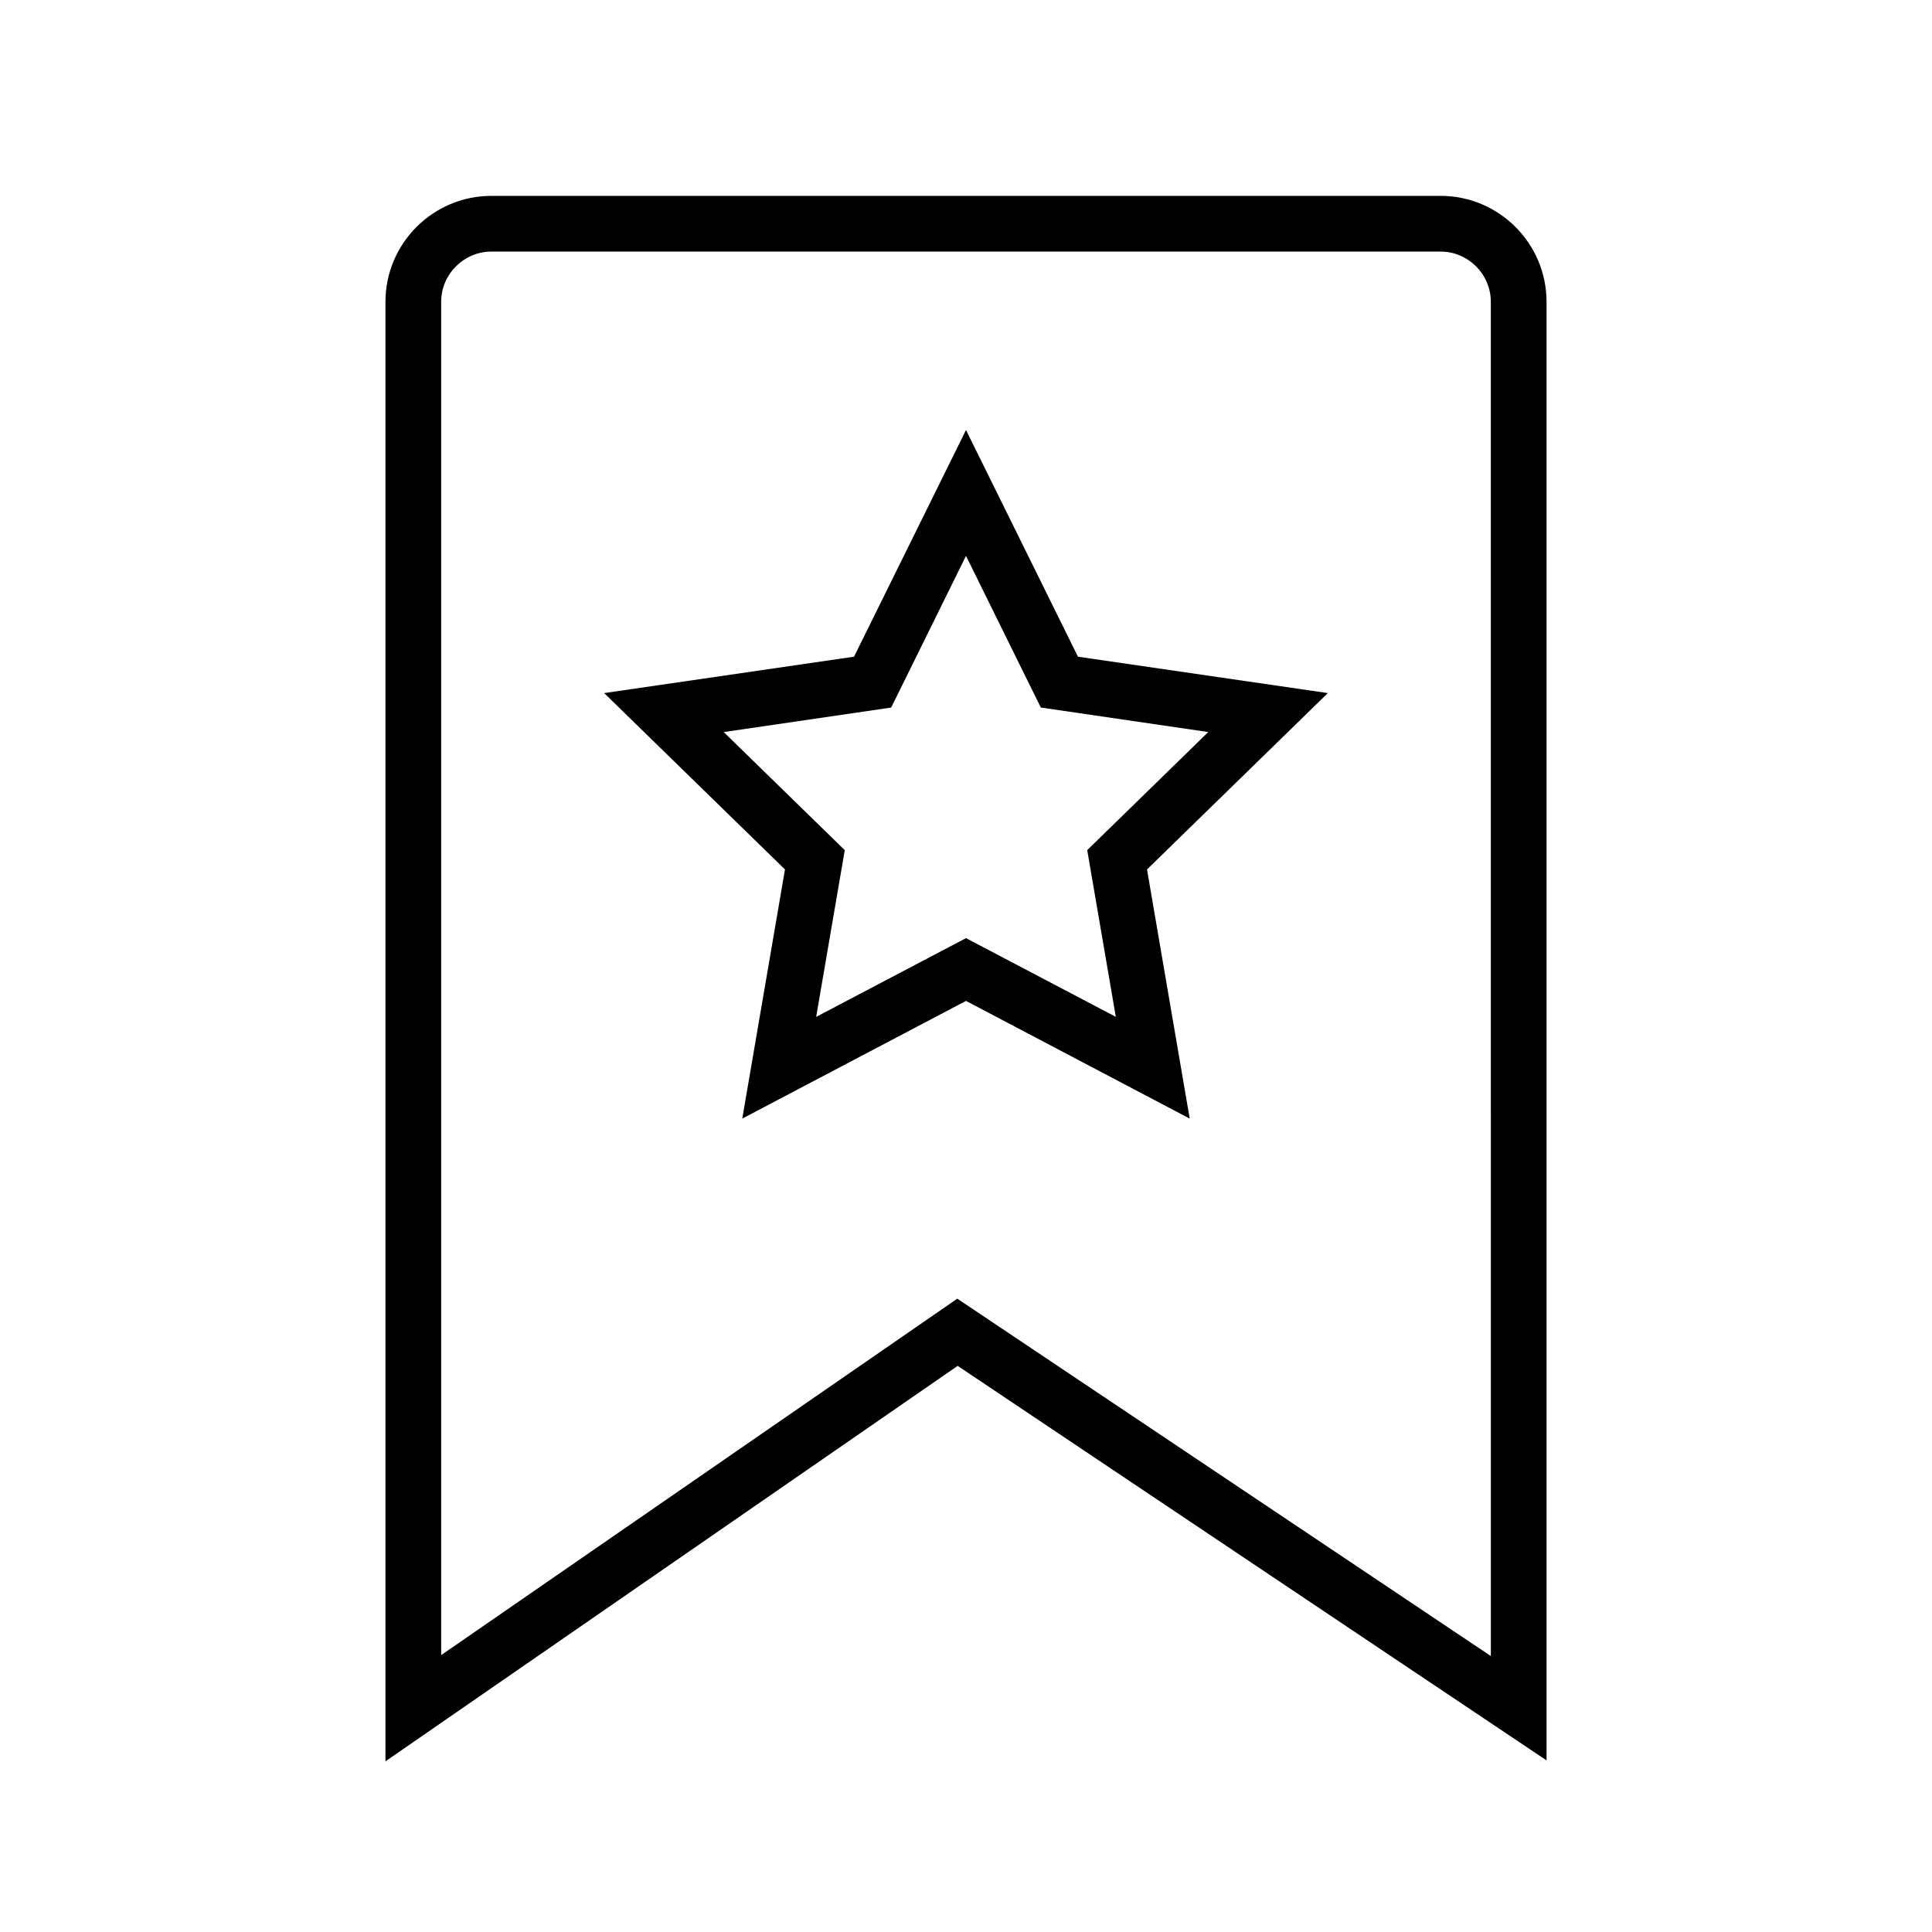
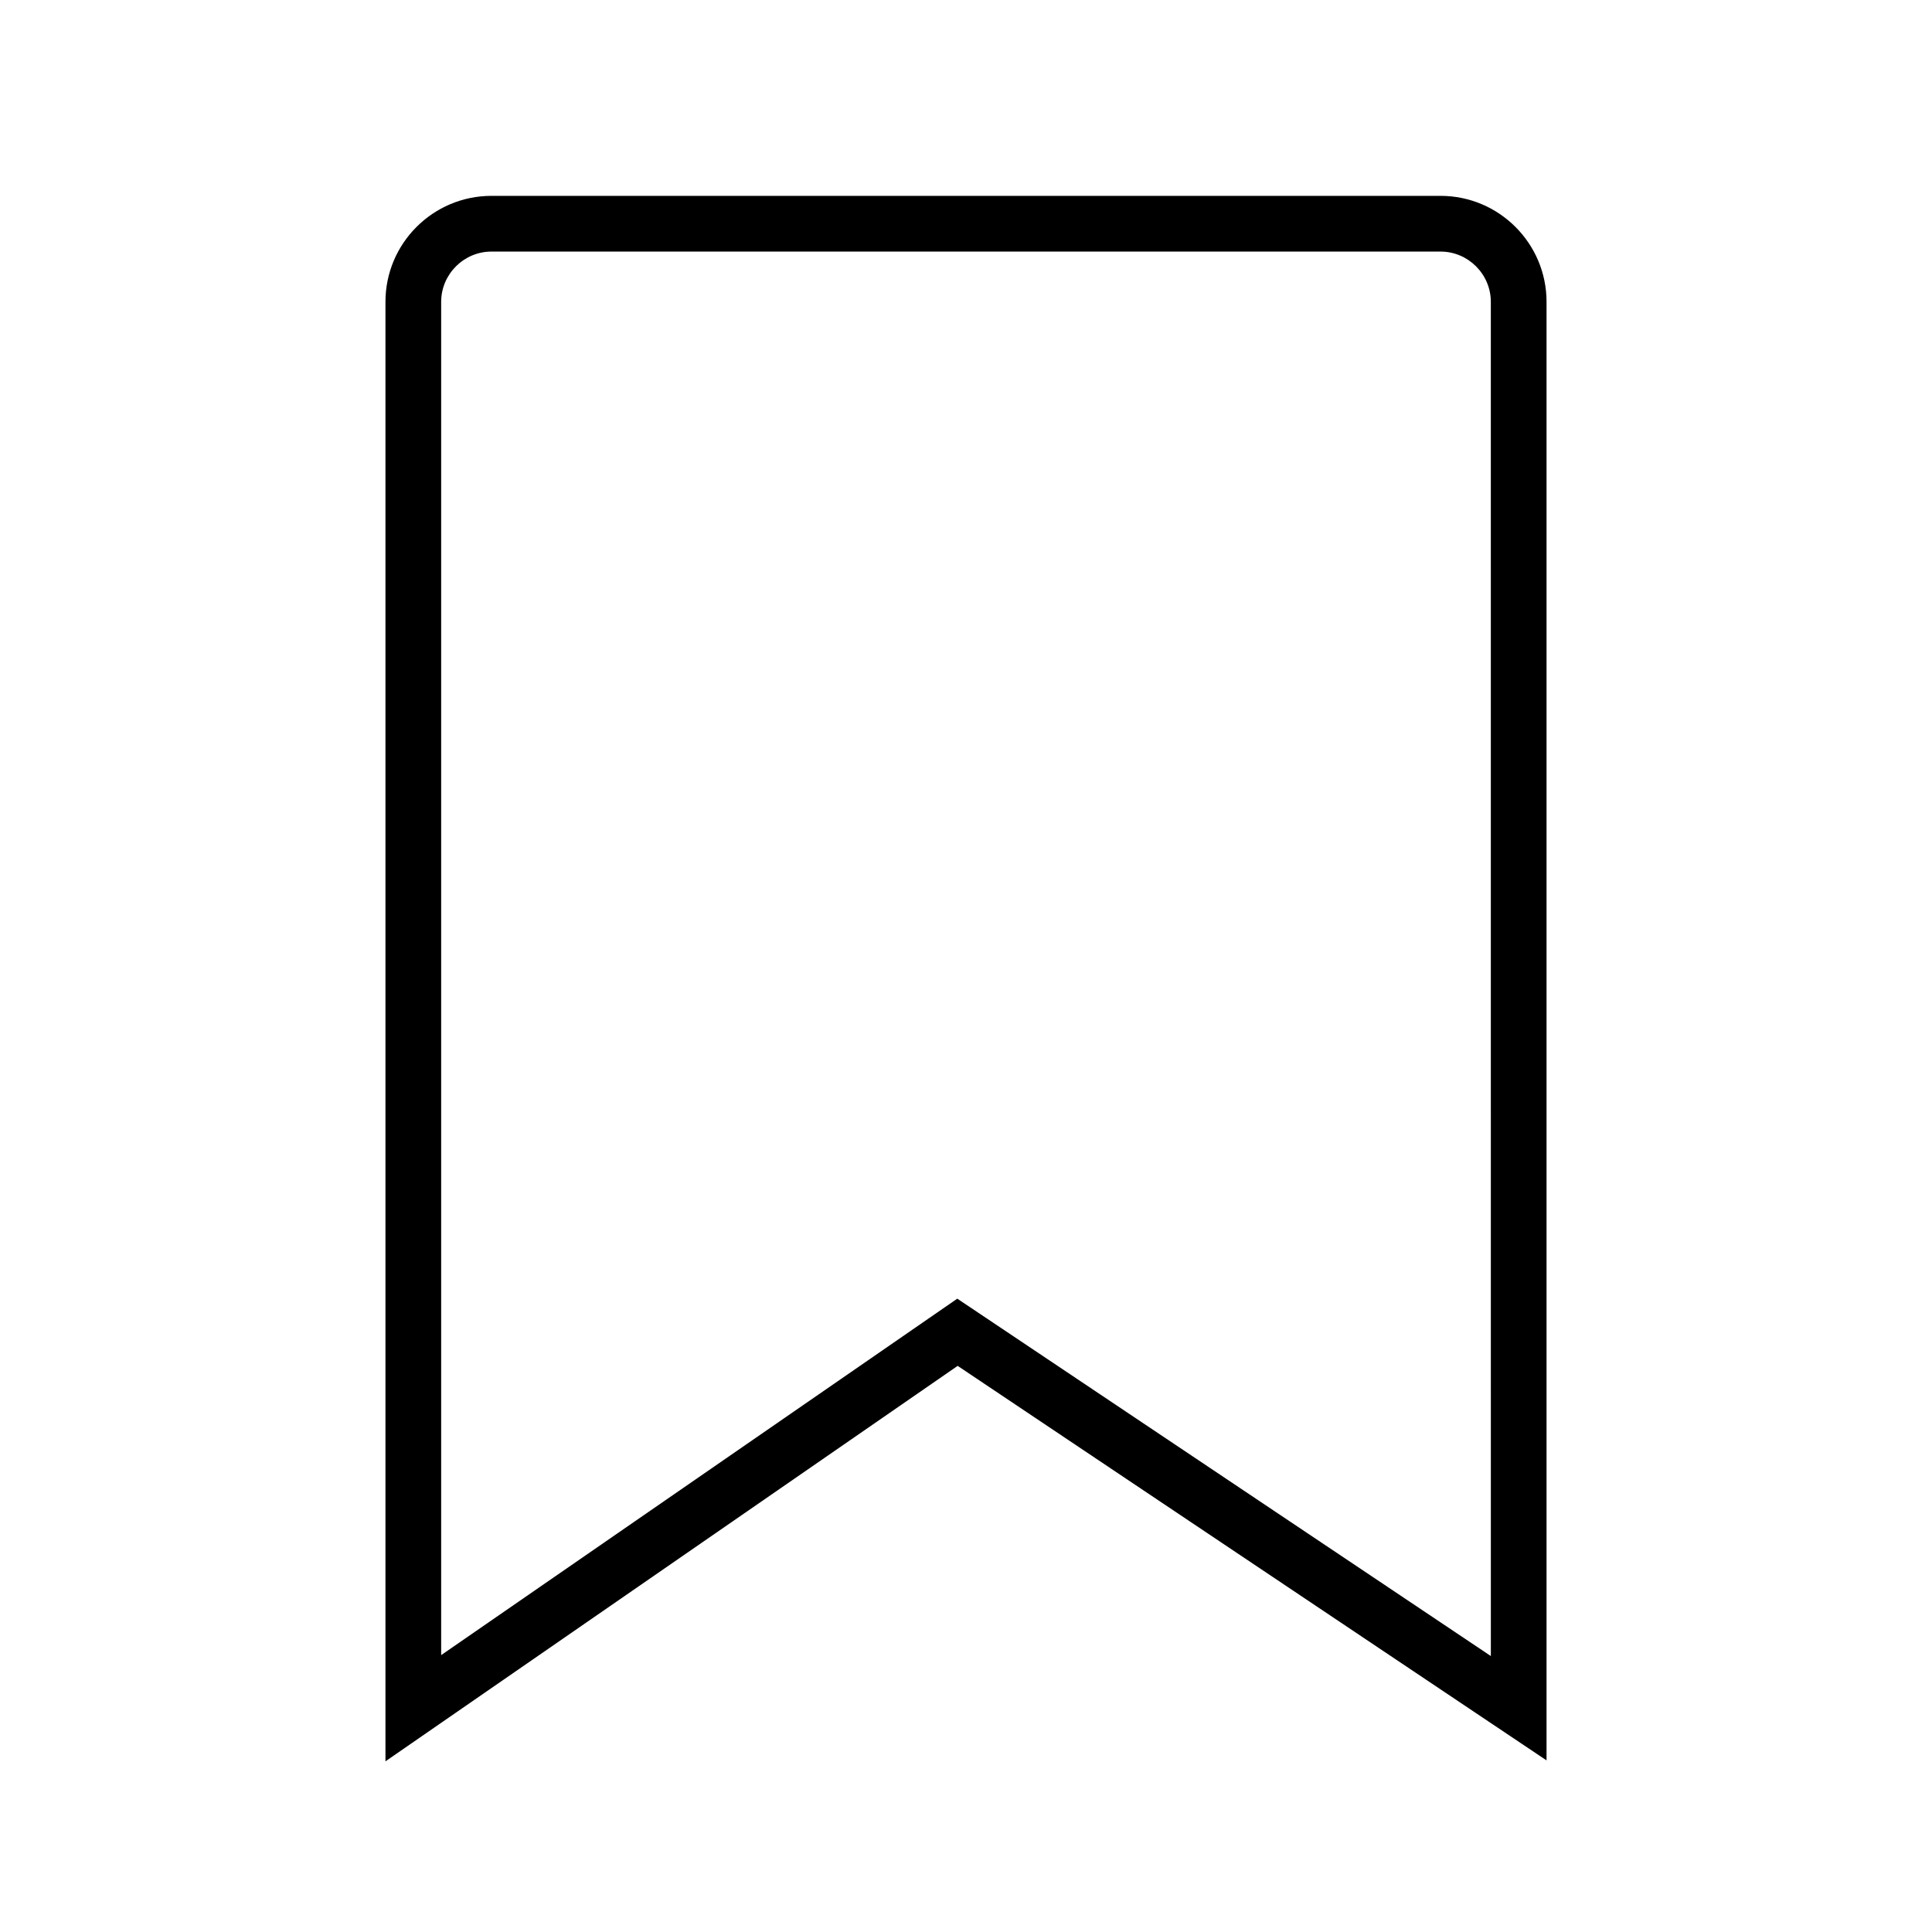
<svg xmlns="http://www.w3.org/2000/svg" fill="#000000" width="800px" height="800px" version="1.1" viewBox="144 144 512 512">
  <g>
-     <path d="m340.71 440.44 11.316-66.027-47.922-46.738 66.223-9.645 29.672-60.074 29.668 60.074 66.223 9.645-47.922 46.738 11.316 66.027-59.285-31.191zm59.289-47.824 39.703 20.859-7.578-44.184 32.078-31.293-44.379-6.496-19.824-40.188-19.828 40.195-44.379 6.496 32.078 31.293-7.578 44.184z" />
    <path d="m246.15 610.77v-386.77c0-15.5 12.594-28.094 28.094-28.094h251.51c15.5 0 28.094 12.594 28.094 28.094v386.52l-156.06-104.55zm151.54-122.61 141.4 94.711-0.004-358.87c0-7.332-6.004-13.332-13.332-13.332h-251.51c-7.332 0-13.332 6.004-13.332 13.332v358.62z" />
  </g>
</svg>